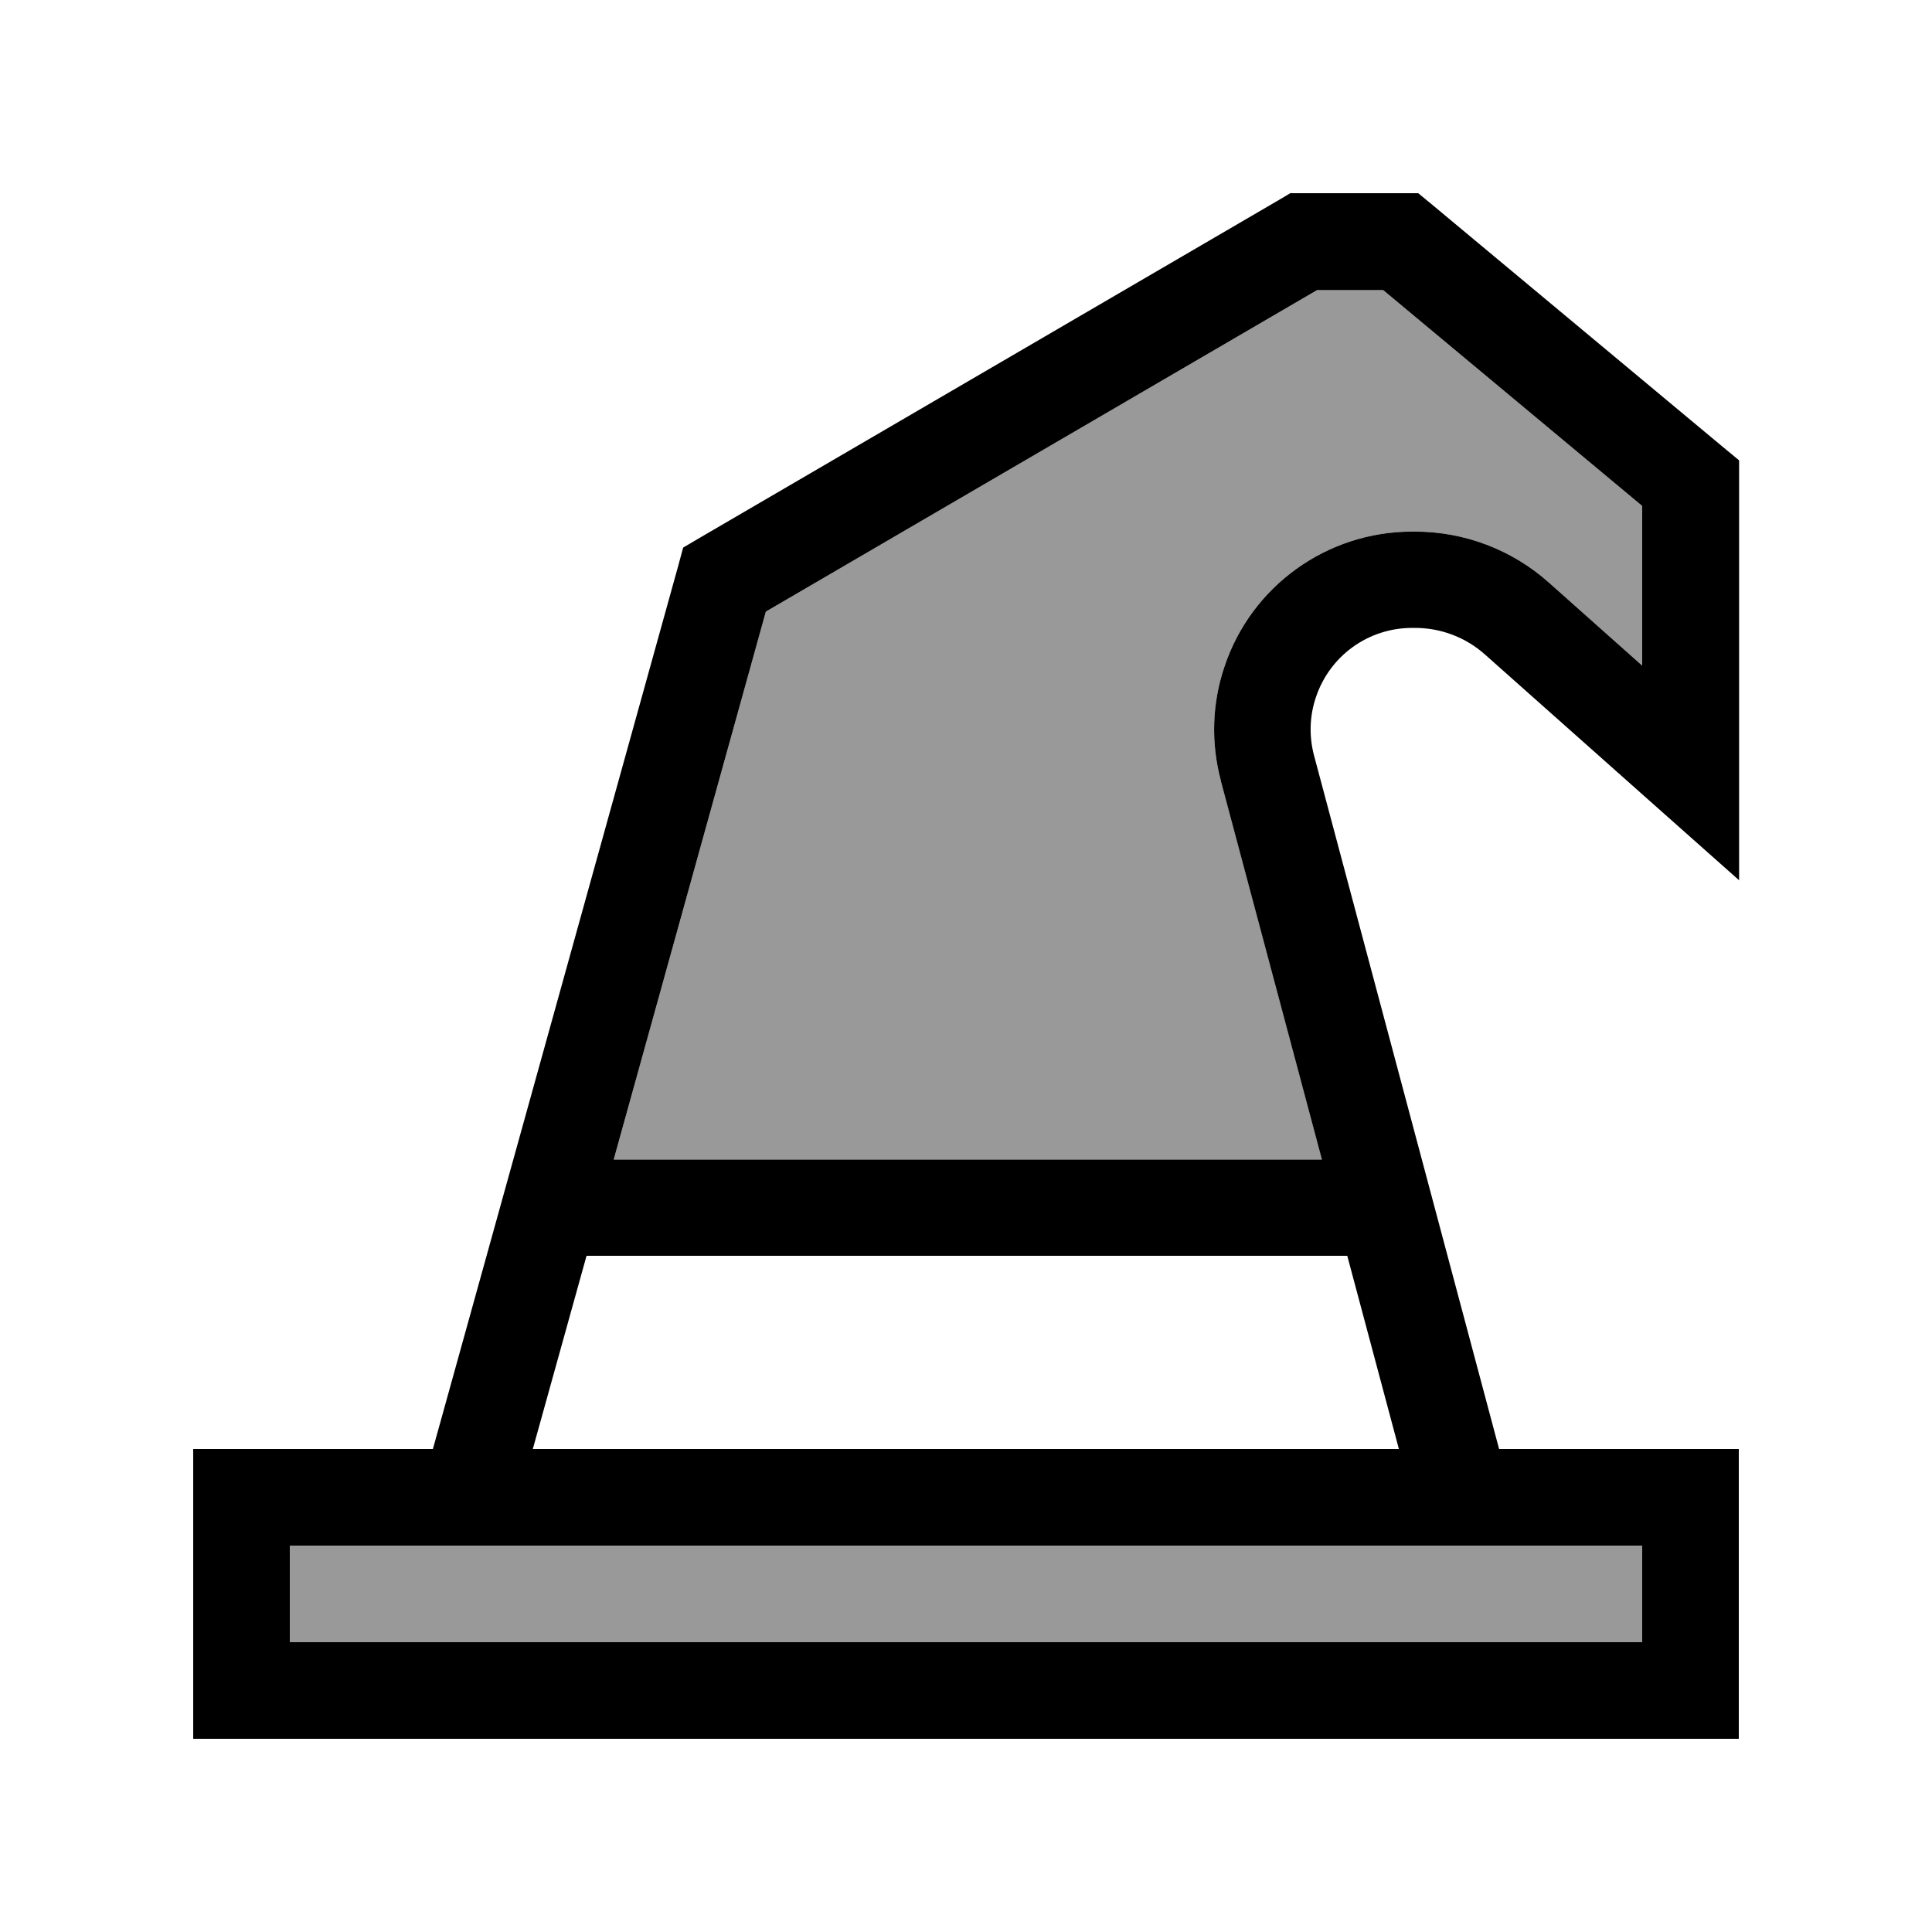
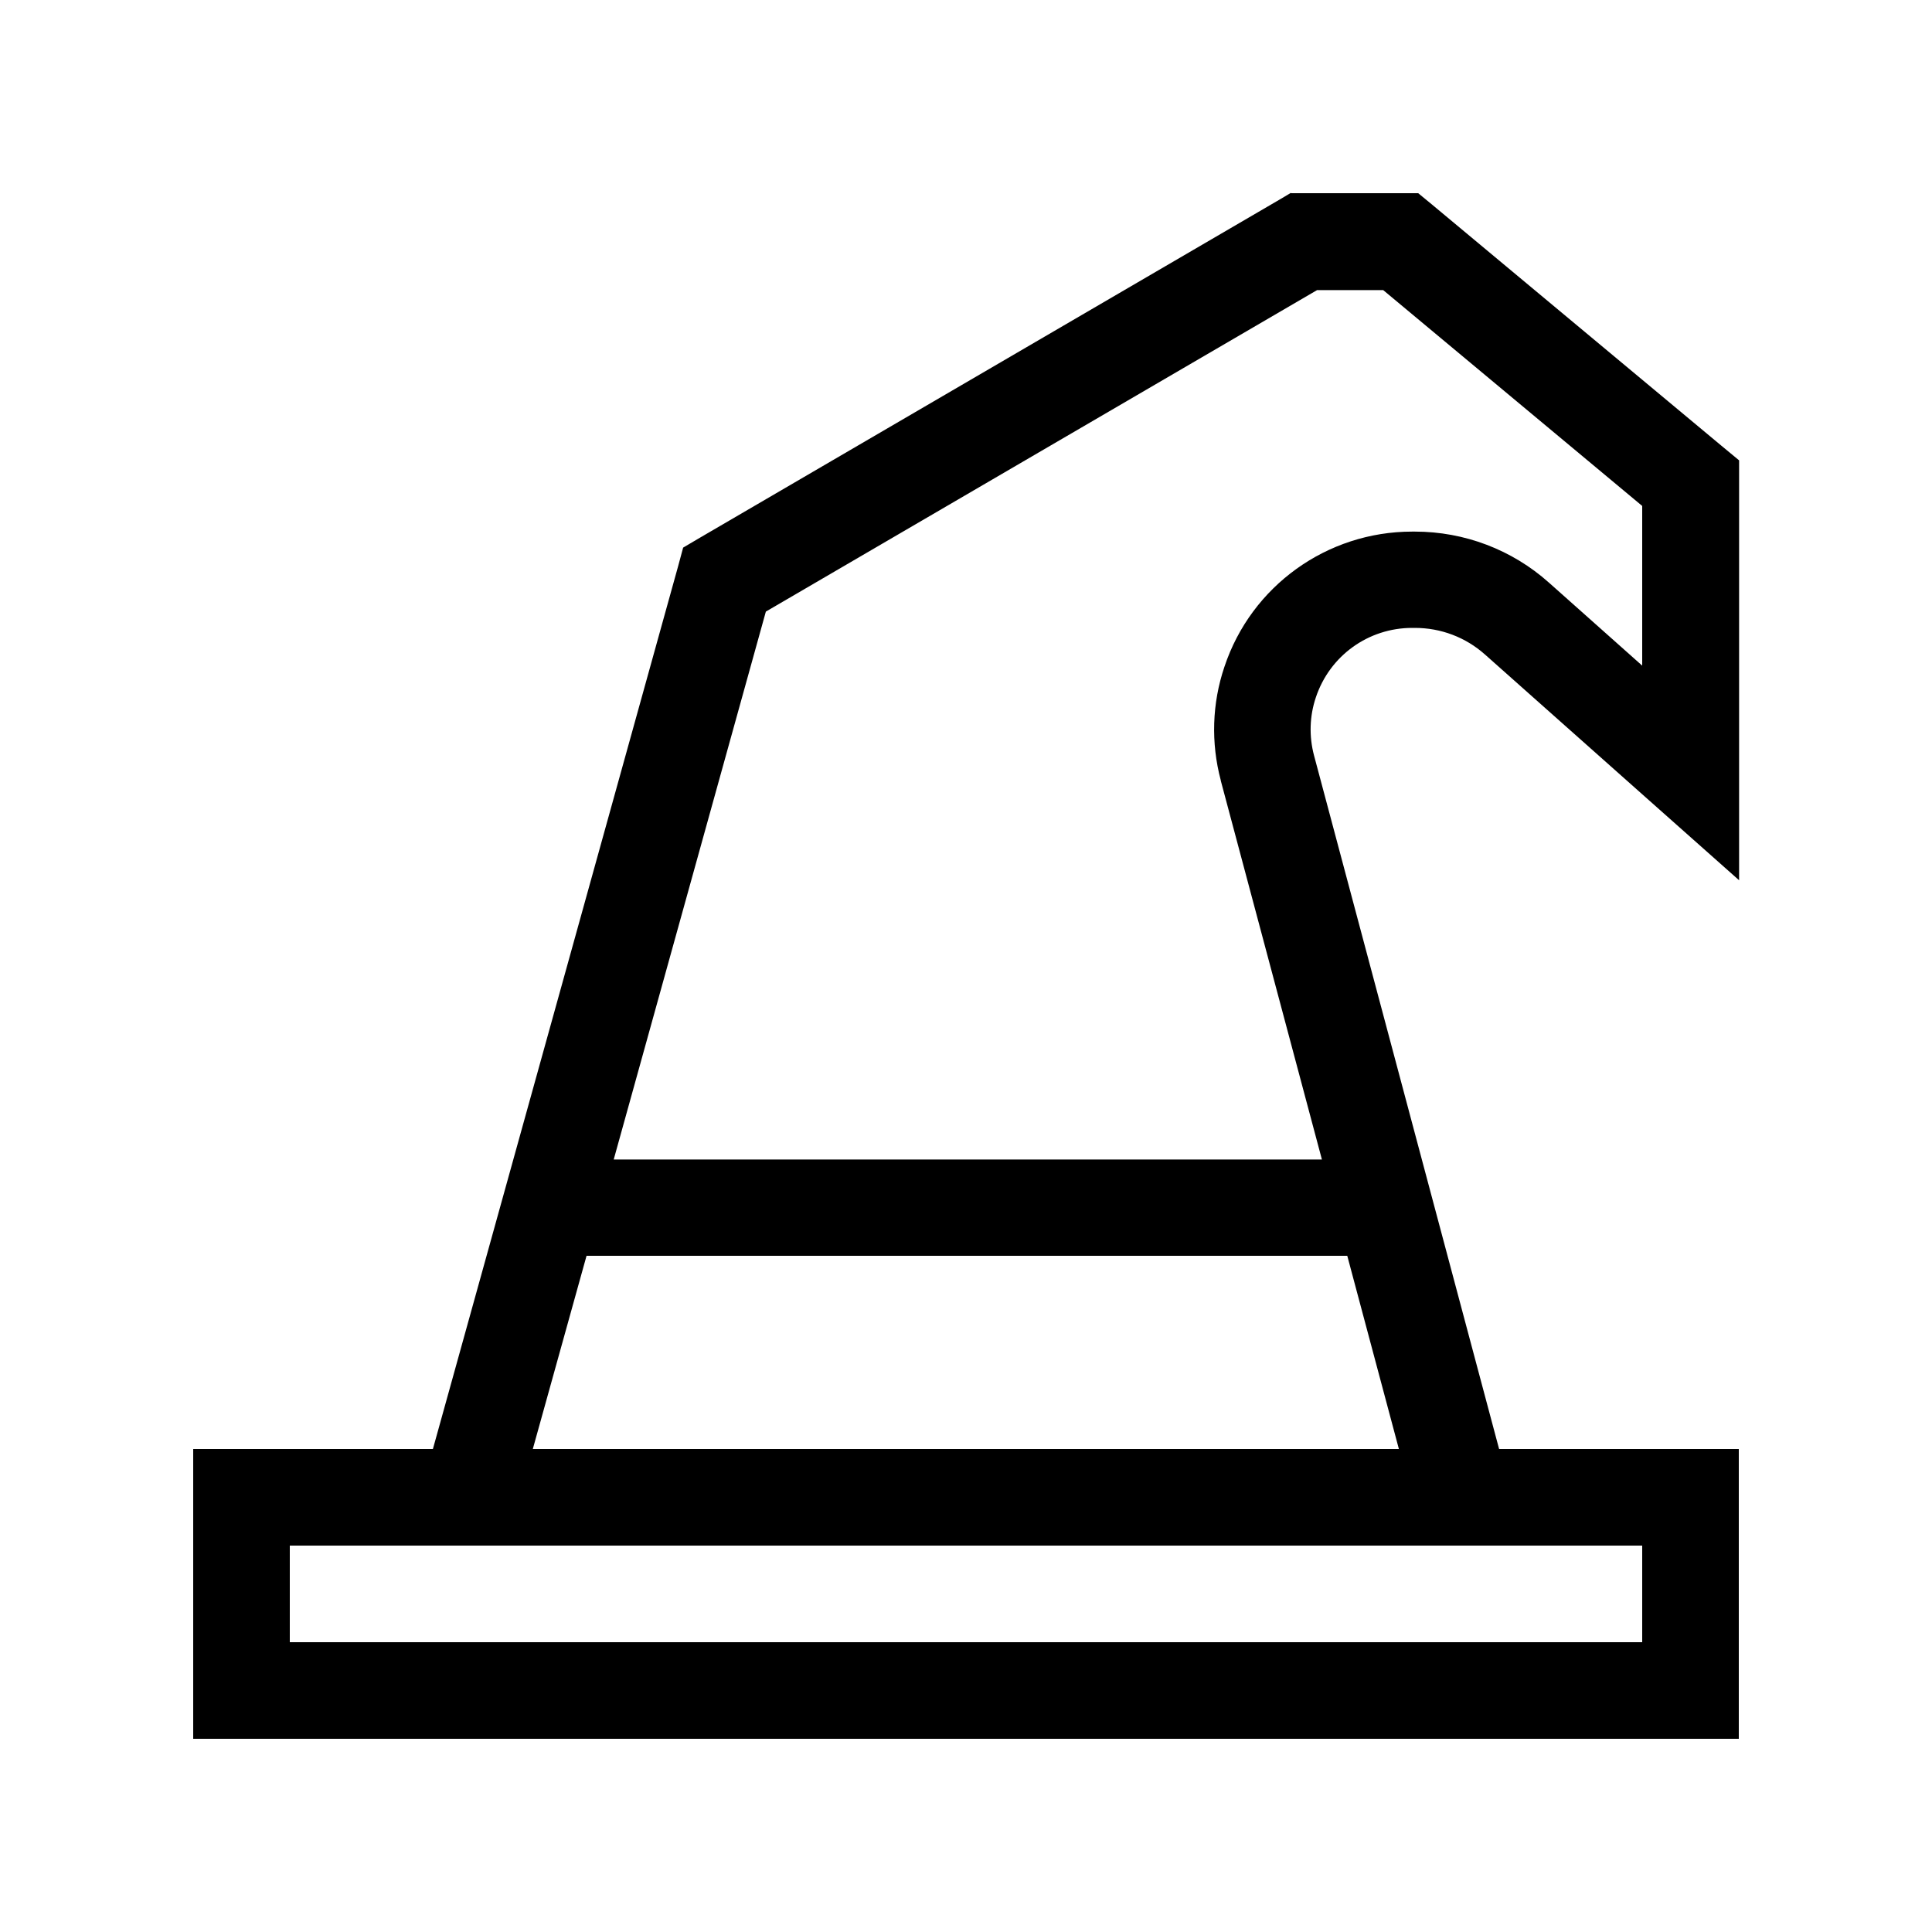
<svg xmlns="http://www.w3.org/2000/svg" viewBox="0 0 640 640">
-   <path opacity=".4" fill="currentColor" d="M96 512L96 544L544 544L544 512L96 512zM203.3 384L437.9 384L404.4 258.5C401.1 246.1 401.5 233 405.6 220.9C414.5 194.1 439.6 176.1 467.8 176.1L468.7 176.1C485.1 176.1 500.9 182.1 513.1 193L544 220.5L544 167.6L458.2 96.1L436.3 96.1L253.7 202.6L203.3 384.1z" />
  <path fill="currentColor" d="M427.7 64L469.8 64L474.3 67.7L570.3 147.7L576.1 152.5L576.1 291.6C563.5 280.4 535.4 255.5 491.9 216.8C485.5 211.1 477.3 208 468.7 208L467.8 208C453.3 208 440.5 217.2 435.9 231C433.8 237.2 433.6 243.9 435.3 250.3L495.5 475.9L496.6 480L576 480L576 576L64 576L64 480L143.4 480L144.6 475.7L224.6 187.7L226.3 181.4L231.9 178.1L423.9 66.1L427.6 63.9zM176.6 480L463.4 480L446.3 416L194.3 416L176.5 480zM404.4 258.5C401.1 246.1 401.5 233 405.6 220.9C414.5 194.1 439.6 176.1 467.8 176.1L468.7 176.1C485.1 176.1 500.9 182.1 513.1 193L544 220.5L544 167.6L458.2 96.1L436.3 96.1L253.7 202.6L203.3 384.1L437.9 384.1L404.4 258.6zM96 512L96 544L544 544L544 512L96 512z" />
</svg>